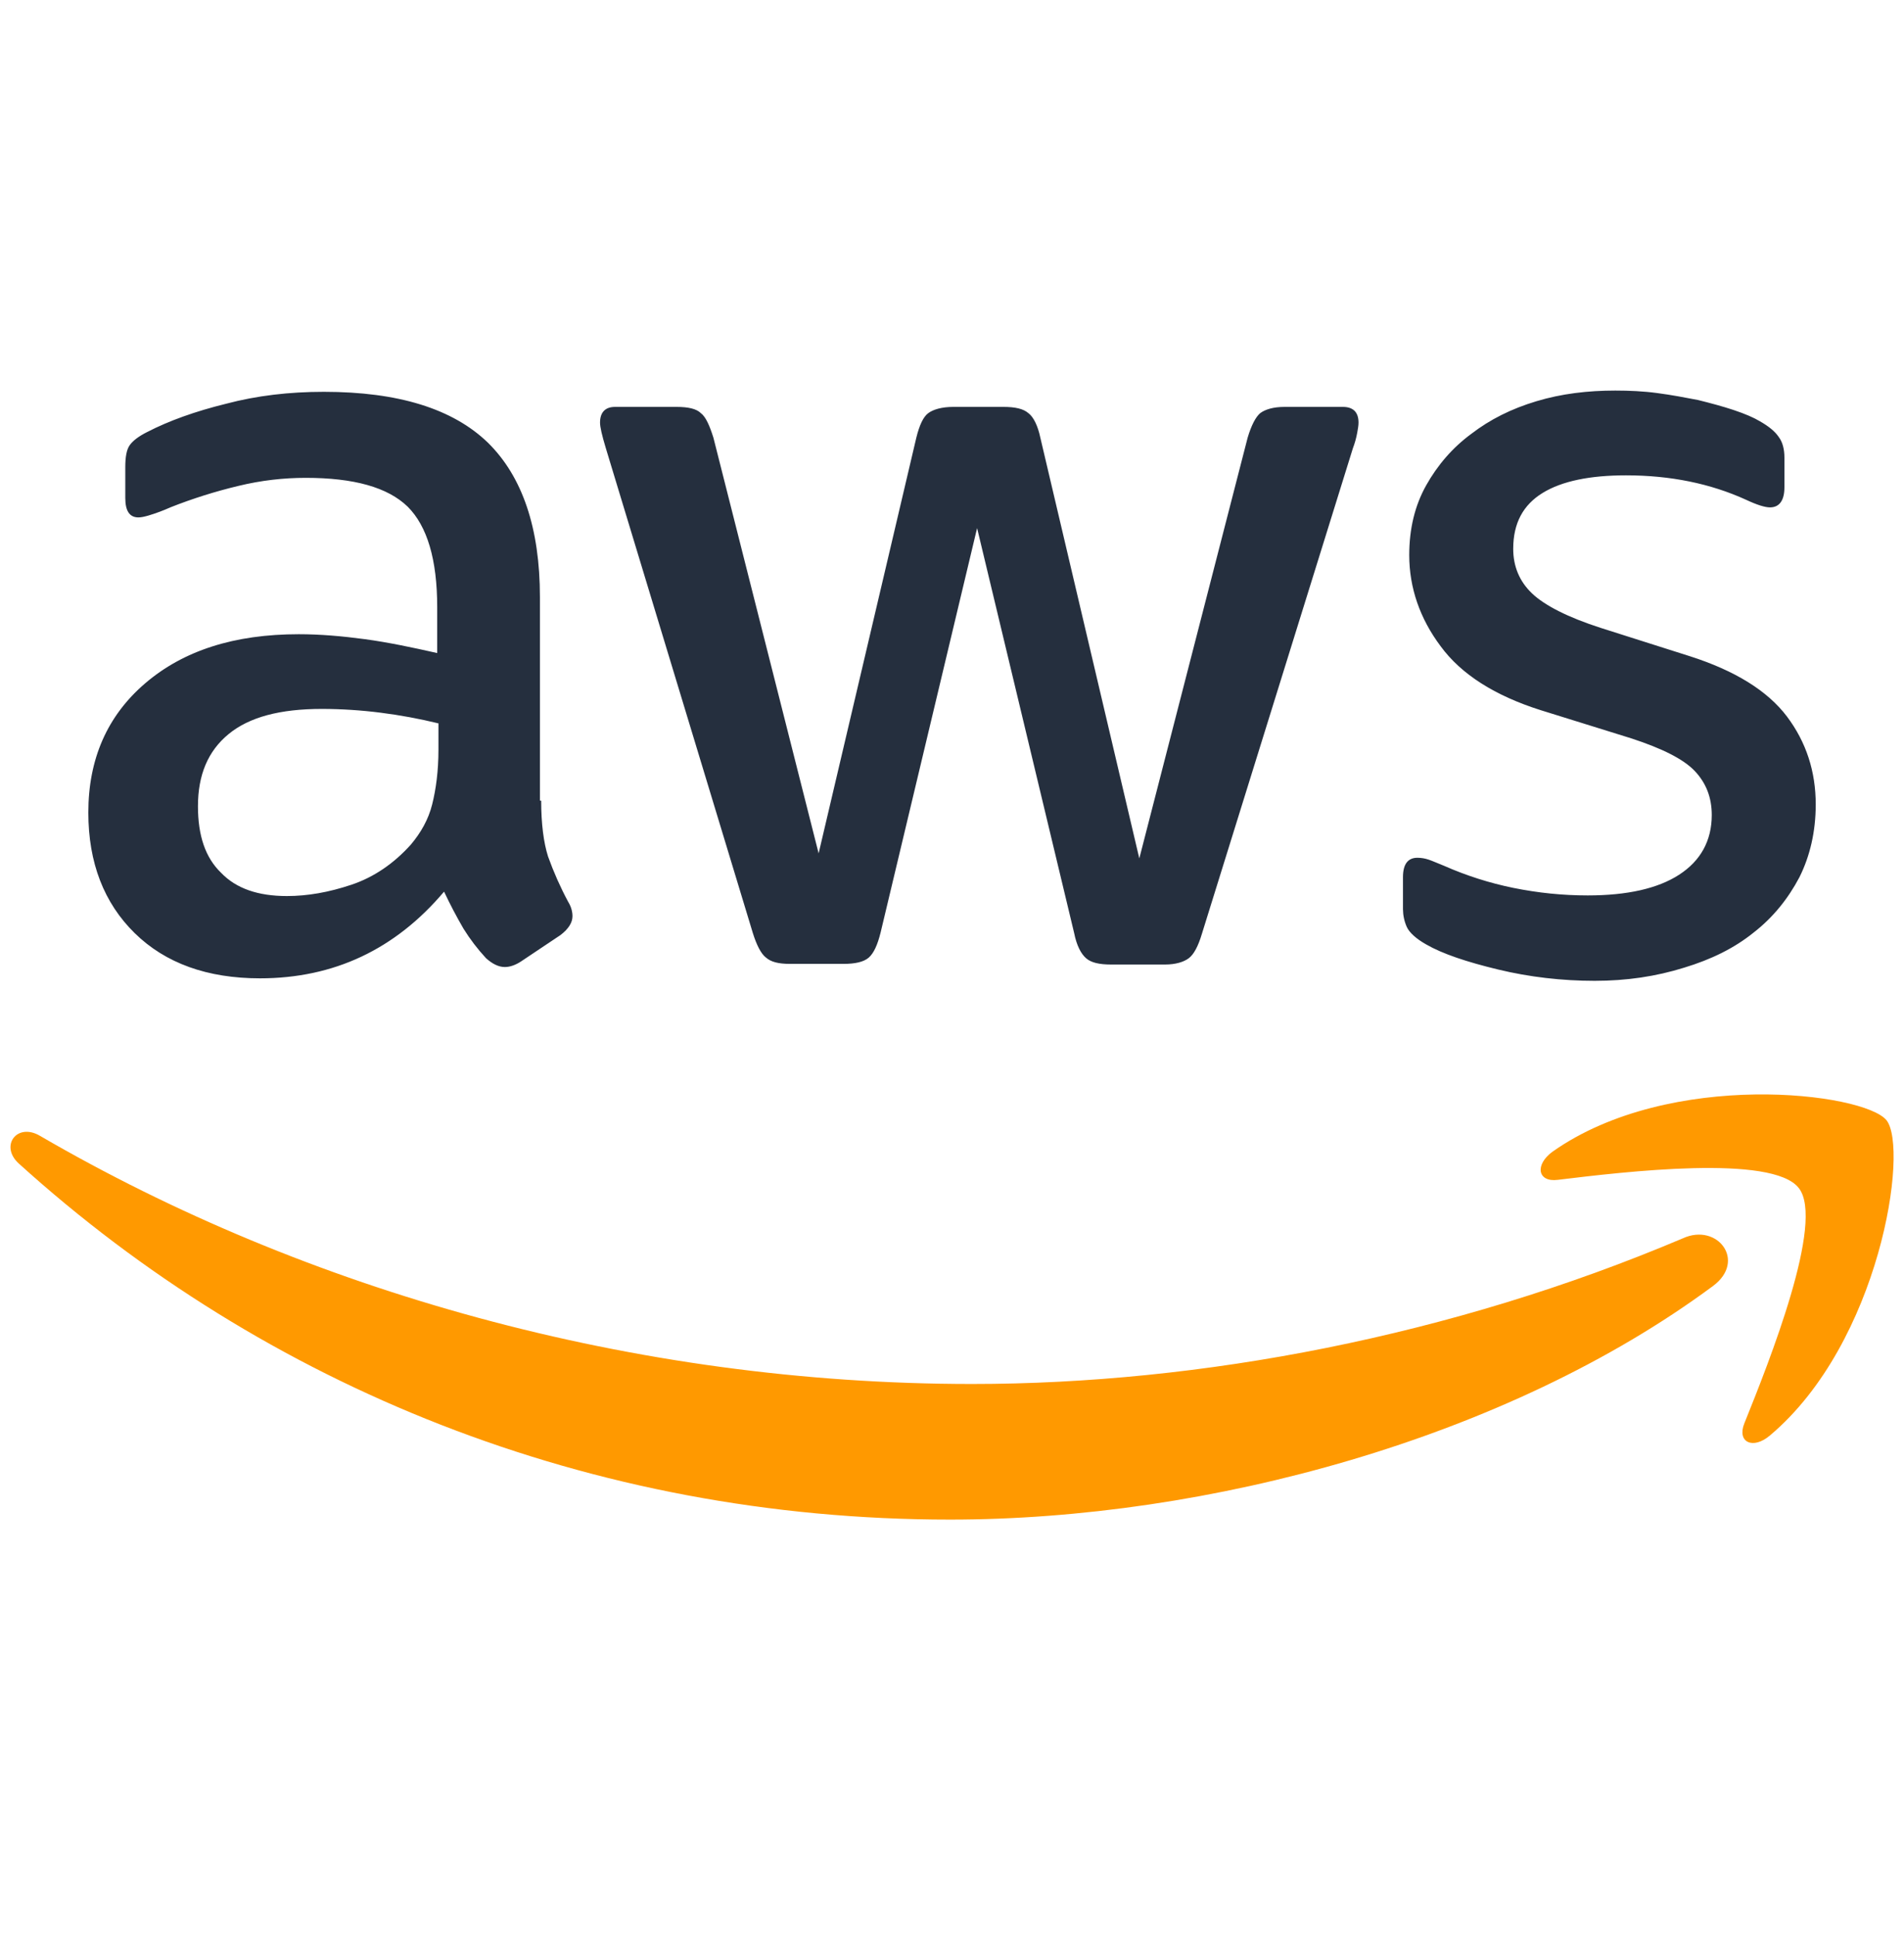
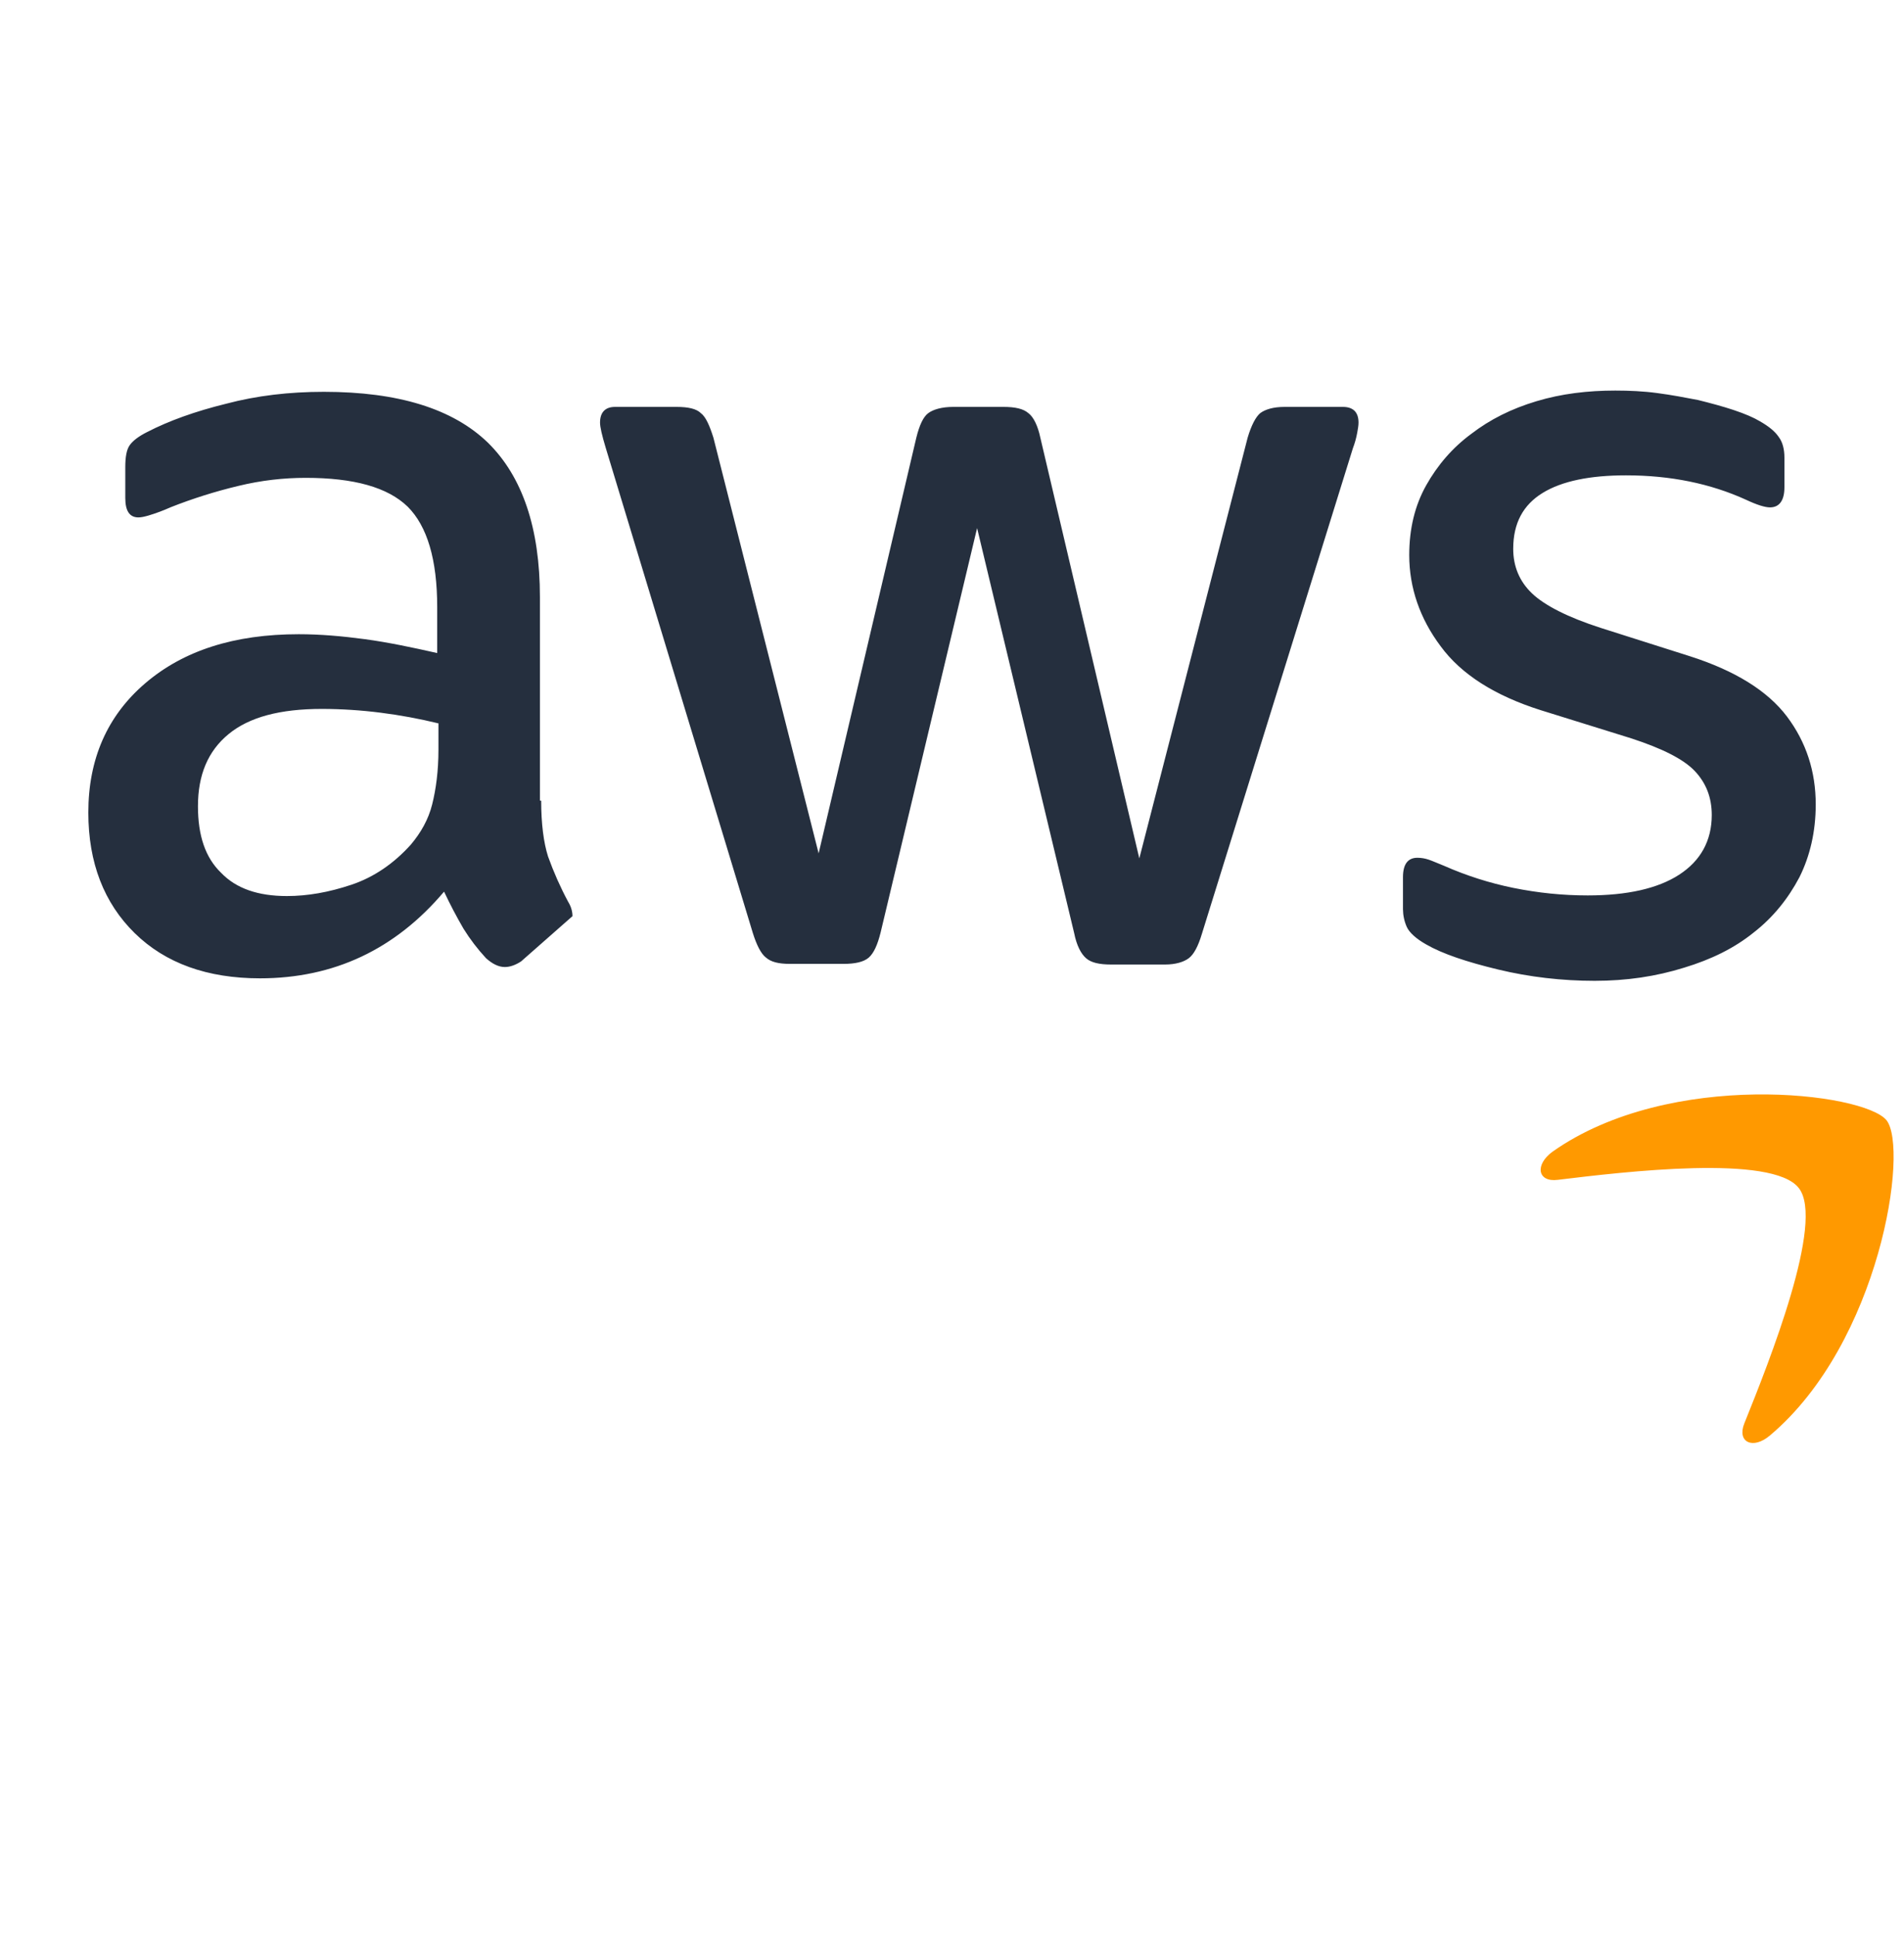
<svg xmlns="http://www.w3.org/2000/svg" width="61" height="62" viewBox="0 0 61 62" fill="none">
  <path d="M49.904 37.785C52.051 37.524 56.786 36.961 57.629 38.047C58.472 39.113 56.686 43.597 55.883 45.588C55.643 46.191 56.164 46.433 56.706 45.97C60.238 42.994 61.161 36.78 60.439 35.875C59.716 34.99 53.516 34.226 49.743 36.88C49.161 37.303 49.262 37.866 49.904 37.785Z" fill="#FF9900" />
-   <path d="M30.441 48.665C38.688 48.665 48.279 46.071 54.881 41.184C55.965 40.38 55.022 39.153 53.918 39.656C46.514 42.793 38.467 44.322 31.143 44.322C20.288 44.322 9.793 41.325 1.286 36.378C0.543 35.936 -0.019 36.7 0.603 37.263C8.469 44.382 18.883 48.665 30.441 48.665Z" fill="#FF9900" />
-   <path d="M17.338 25.64C17.338 26.384 17.418 26.987 17.558 27.429C17.737 27.927 17.951 28.411 18.201 28.877C18.301 29.038 18.341 29.199 18.341 29.34C18.341 29.541 18.221 29.742 17.96 29.943L16.696 30.788C16.515 30.908 16.334 30.969 16.174 30.969C15.973 30.969 15.773 30.868 15.572 30.687C15.302 30.396 15.06 30.079 14.85 29.742C14.625 29.355 14.418 28.96 14.227 28.555C12.662 30.406 10.696 31.331 8.328 31.331C6.643 31.331 5.299 30.848 4.315 29.883C3.332 28.918 2.83 27.63 2.83 26.022C2.83 24.312 3.432 22.925 4.656 21.879C5.88 20.833 7.506 20.311 9.573 20.311C10.255 20.311 10.957 20.371 11.7 20.471C12.442 20.572 13.204 20.733 14.007 20.914V19.445C14.007 17.917 13.686 16.851 13.063 16.228C12.422 15.605 11.338 15.303 9.793 15.303C9.091 15.303 8.368 15.383 7.626 15.564C6.888 15.741 6.164 15.969 5.459 16.248C5.231 16.351 4.996 16.438 4.756 16.51C4.616 16.55 4.516 16.57 4.435 16.57C4.155 16.57 4.014 16.369 4.014 15.947V14.961C4.014 14.64 4.055 14.398 4.155 14.258C4.255 14.117 4.435 13.976 4.716 13.835C5.419 13.473 6.262 13.171 7.244 12.93C8.228 12.669 9.272 12.548 10.375 12.548C12.763 12.548 14.508 13.091 15.632 14.177C16.736 15.263 17.298 16.912 17.298 19.124V25.64H17.338ZM9.191 28.696C9.853 28.696 10.536 28.576 11.258 28.334C11.98 28.093 12.622 27.651 13.164 27.047C13.485 26.665 13.726 26.243 13.846 25.76C13.967 25.278 14.047 24.694 14.047 24.011V23.166C13.438 23.018 12.822 22.904 12.201 22.825C11.575 22.745 10.945 22.704 10.315 22.703C8.97 22.703 7.987 22.965 7.325 23.508C6.663 24.051 6.342 24.815 6.342 25.82C6.342 26.765 6.582 27.47 7.084 27.952C7.566 28.455 8.268 28.696 9.191 28.696H9.191ZM25.304 30.868C24.943 30.868 24.702 30.808 24.541 30.667C24.381 30.546 24.24 30.265 24.12 29.883L19.405 14.338C19.284 13.935 19.224 13.674 19.224 13.533C19.224 13.212 19.384 13.031 19.706 13.031H21.672C22.053 13.031 22.314 13.091 22.455 13.232C22.615 13.352 22.735 13.634 22.856 14.016L26.227 27.329L29.357 14.016C29.457 13.614 29.578 13.352 29.738 13.232C29.899 13.111 30.18 13.031 30.541 13.031H32.146C32.528 13.031 32.788 13.091 32.949 13.232C33.11 13.352 33.25 13.634 33.33 14.016L36.501 27.49L39.972 14.016C40.092 13.614 40.232 13.352 40.373 13.232C40.534 13.111 40.794 13.031 41.156 13.031H43.022C43.343 13.031 43.524 13.191 43.524 13.533C43.524 13.634 43.504 13.734 43.483 13.855C43.452 14.027 43.405 14.195 43.343 14.358L38.507 29.903C38.387 30.306 38.246 30.567 38.086 30.687C37.925 30.808 37.664 30.889 37.323 30.889H35.598C35.216 30.889 34.955 30.828 34.795 30.687C34.635 30.547 34.494 30.285 34.414 29.883L31.304 16.912L28.213 29.863C28.113 30.265 27.993 30.527 27.832 30.668C27.672 30.808 27.391 30.868 27.03 30.868L25.304 30.868ZM51.088 31.411C50.045 31.411 49.001 31.291 47.998 31.049C46.995 30.808 46.212 30.546 45.691 30.245C45.369 30.064 45.149 29.862 45.069 29.682C44.99 29.504 44.95 29.312 44.948 29.119V28.093C44.948 27.671 45.109 27.47 45.41 27.47C45.53 27.47 45.651 27.49 45.771 27.53C45.891 27.57 46.072 27.651 46.273 27.731C46.981 28.043 47.721 28.279 48.48 28.434C49.282 28.596 50.065 28.676 50.868 28.676C52.132 28.676 53.115 28.455 53.797 28.012C54.48 27.57 54.841 26.927 54.841 26.102C54.841 25.539 54.66 25.077 54.299 24.694C53.938 24.312 53.255 23.971 52.272 23.649L49.363 22.744C47.898 22.281 46.814 21.598 46.152 20.692C45.49 19.808 45.149 18.822 45.149 17.777C45.149 16.932 45.33 16.188 45.691 15.544C46.052 14.901 46.533 14.338 47.136 13.895C47.737 13.433 48.419 13.091 49.222 12.85C50.025 12.608 50.868 12.508 51.751 12.508C52.192 12.508 52.654 12.528 53.095 12.588C53.556 12.649 53.978 12.729 54.399 12.81C54.8 12.91 55.182 13.011 55.543 13.131C55.904 13.252 56.185 13.372 56.386 13.493C56.667 13.654 56.867 13.815 56.988 13.996C57.108 14.157 57.169 14.378 57.169 14.659V15.605C57.169 16.027 57.008 16.249 56.707 16.249C56.546 16.249 56.286 16.168 55.944 16.007C54.8 15.485 53.516 15.223 52.092 15.223C50.948 15.223 50.045 15.404 49.423 15.786C48.801 16.168 48.48 16.751 48.48 17.576C48.48 18.139 48.681 18.621 49.082 19.003C49.483 19.386 50.225 19.768 51.289 20.11L54.138 21.015C55.583 21.477 56.626 22.121 57.249 22.945C57.871 23.77 58.172 24.715 58.172 25.761C58.172 26.625 57.991 27.41 57.65 28.093C57.289 28.777 56.807 29.38 56.185 29.863C55.563 30.366 54.821 30.728 53.958 30.989C53.055 31.271 52.112 31.411 51.088 31.411Z" fill="#252F3E" />
+   <path d="M17.338 25.64C17.338 26.384 17.418 26.987 17.558 27.429C17.737 27.927 17.951 28.411 18.201 28.877C18.301 29.038 18.341 29.199 18.341 29.34L16.696 30.788C16.515 30.908 16.334 30.969 16.174 30.969C15.973 30.969 15.773 30.868 15.572 30.687C15.302 30.396 15.06 30.079 14.85 29.742C14.625 29.355 14.418 28.96 14.227 28.555C12.662 30.406 10.696 31.331 8.328 31.331C6.643 31.331 5.299 30.848 4.315 29.883C3.332 28.918 2.83 27.63 2.83 26.022C2.83 24.312 3.432 22.925 4.656 21.879C5.88 20.833 7.506 20.311 9.573 20.311C10.255 20.311 10.957 20.371 11.7 20.471C12.442 20.572 13.204 20.733 14.007 20.914V19.445C14.007 17.917 13.686 16.851 13.063 16.228C12.422 15.605 11.338 15.303 9.793 15.303C9.091 15.303 8.368 15.383 7.626 15.564C6.888 15.741 6.164 15.969 5.459 16.248C5.231 16.351 4.996 16.438 4.756 16.51C4.616 16.55 4.516 16.57 4.435 16.57C4.155 16.57 4.014 16.369 4.014 15.947V14.961C4.014 14.64 4.055 14.398 4.155 14.258C4.255 14.117 4.435 13.976 4.716 13.835C5.419 13.473 6.262 13.171 7.244 12.93C8.228 12.669 9.272 12.548 10.375 12.548C12.763 12.548 14.508 13.091 15.632 14.177C16.736 15.263 17.298 16.912 17.298 19.124V25.64H17.338ZM9.191 28.696C9.853 28.696 10.536 28.576 11.258 28.334C11.98 28.093 12.622 27.651 13.164 27.047C13.485 26.665 13.726 26.243 13.846 25.76C13.967 25.278 14.047 24.694 14.047 24.011V23.166C13.438 23.018 12.822 22.904 12.201 22.825C11.575 22.745 10.945 22.704 10.315 22.703C8.97 22.703 7.987 22.965 7.325 23.508C6.663 24.051 6.342 24.815 6.342 25.82C6.342 26.765 6.582 27.47 7.084 27.952C7.566 28.455 8.268 28.696 9.191 28.696H9.191ZM25.304 30.868C24.943 30.868 24.702 30.808 24.541 30.667C24.381 30.546 24.24 30.265 24.12 29.883L19.405 14.338C19.284 13.935 19.224 13.674 19.224 13.533C19.224 13.212 19.384 13.031 19.706 13.031H21.672C22.053 13.031 22.314 13.091 22.455 13.232C22.615 13.352 22.735 13.634 22.856 14.016L26.227 27.329L29.357 14.016C29.457 13.614 29.578 13.352 29.738 13.232C29.899 13.111 30.18 13.031 30.541 13.031H32.146C32.528 13.031 32.788 13.091 32.949 13.232C33.11 13.352 33.25 13.634 33.33 14.016L36.501 27.49L39.972 14.016C40.092 13.614 40.232 13.352 40.373 13.232C40.534 13.111 40.794 13.031 41.156 13.031H43.022C43.343 13.031 43.524 13.191 43.524 13.533C43.524 13.634 43.504 13.734 43.483 13.855C43.452 14.027 43.405 14.195 43.343 14.358L38.507 29.903C38.387 30.306 38.246 30.567 38.086 30.687C37.925 30.808 37.664 30.889 37.323 30.889H35.598C35.216 30.889 34.955 30.828 34.795 30.687C34.635 30.547 34.494 30.285 34.414 29.883L31.304 16.912L28.213 29.863C28.113 30.265 27.993 30.527 27.832 30.668C27.672 30.808 27.391 30.868 27.03 30.868L25.304 30.868ZM51.088 31.411C50.045 31.411 49.001 31.291 47.998 31.049C46.995 30.808 46.212 30.546 45.691 30.245C45.369 30.064 45.149 29.862 45.069 29.682C44.99 29.504 44.95 29.312 44.948 29.119V28.093C44.948 27.671 45.109 27.47 45.41 27.47C45.53 27.47 45.651 27.49 45.771 27.53C45.891 27.57 46.072 27.651 46.273 27.731C46.981 28.043 47.721 28.279 48.48 28.434C49.282 28.596 50.065 28.676 50.868 28.676C52.132 28.676 53.115 28.455 53.797 28.012C54.48 27.57 54.841 26.927 54.841 26.102C54.841 25.539 54.66 25.077 54.299 24.694C53.938 24.312 53.255 23.971 52.272 23.649L49.363 22.744C47.898 22.281 46.814 21.598 46.152 20.692C45.49 19.808 45.149 18.822 45.149 17.777C45.149 16.932 45.33 16.188 45.691 15.544C46.052 14.901 46.533 14.338 47.136 13.895C47.737 13.433 48.419 13.091 49.222 12.85C50.025 12.608 50.868 12.508 51.751 12.508C52.192 12.508 52.654 12.528 53.095 12.588C53.556 12.649 53.978 12.729 54.399 12.81C54.8 12.91 55.182 13.011 55.543 13.131C55.904 13.252 56.185 13.372 56.386 13.493C56.667 13.654 56.867 13.815 56.988 13.996C57.108 14.157 57.169 14.378 57.169 14.659V15.605C57.169 16.027 57.008 16.249 56.707 16.249C56.546 16.249 56.286 16.168 55.944 16.007C54.8 15.485 53.516 15.223 52.092 15.223C50.948 15.223 50.045 15.404 49.423 15.786C48.801 16.168 48.48 16.751 48.48 17.576C48.48 18.139 48.681 18.621 49.082 19.003C49.483 19.386 50.225 19.768 51.289 20.11L54.138 21.015C55.583 21.477 56.626 22.121 57.249 22.945C57.871 23.77 58.172 24.715 58.172 25.761C58.172 26.625 57.991 27.41 57.65 28.093C57.289 28.777 56.807 29.38 56.185 29.863C55.563 30.366 54.821 30.728 53.958 30.989C53.055 31.271 52.112 31.411 51.088 31.411Z" fill="#252F3E" />
</svg>